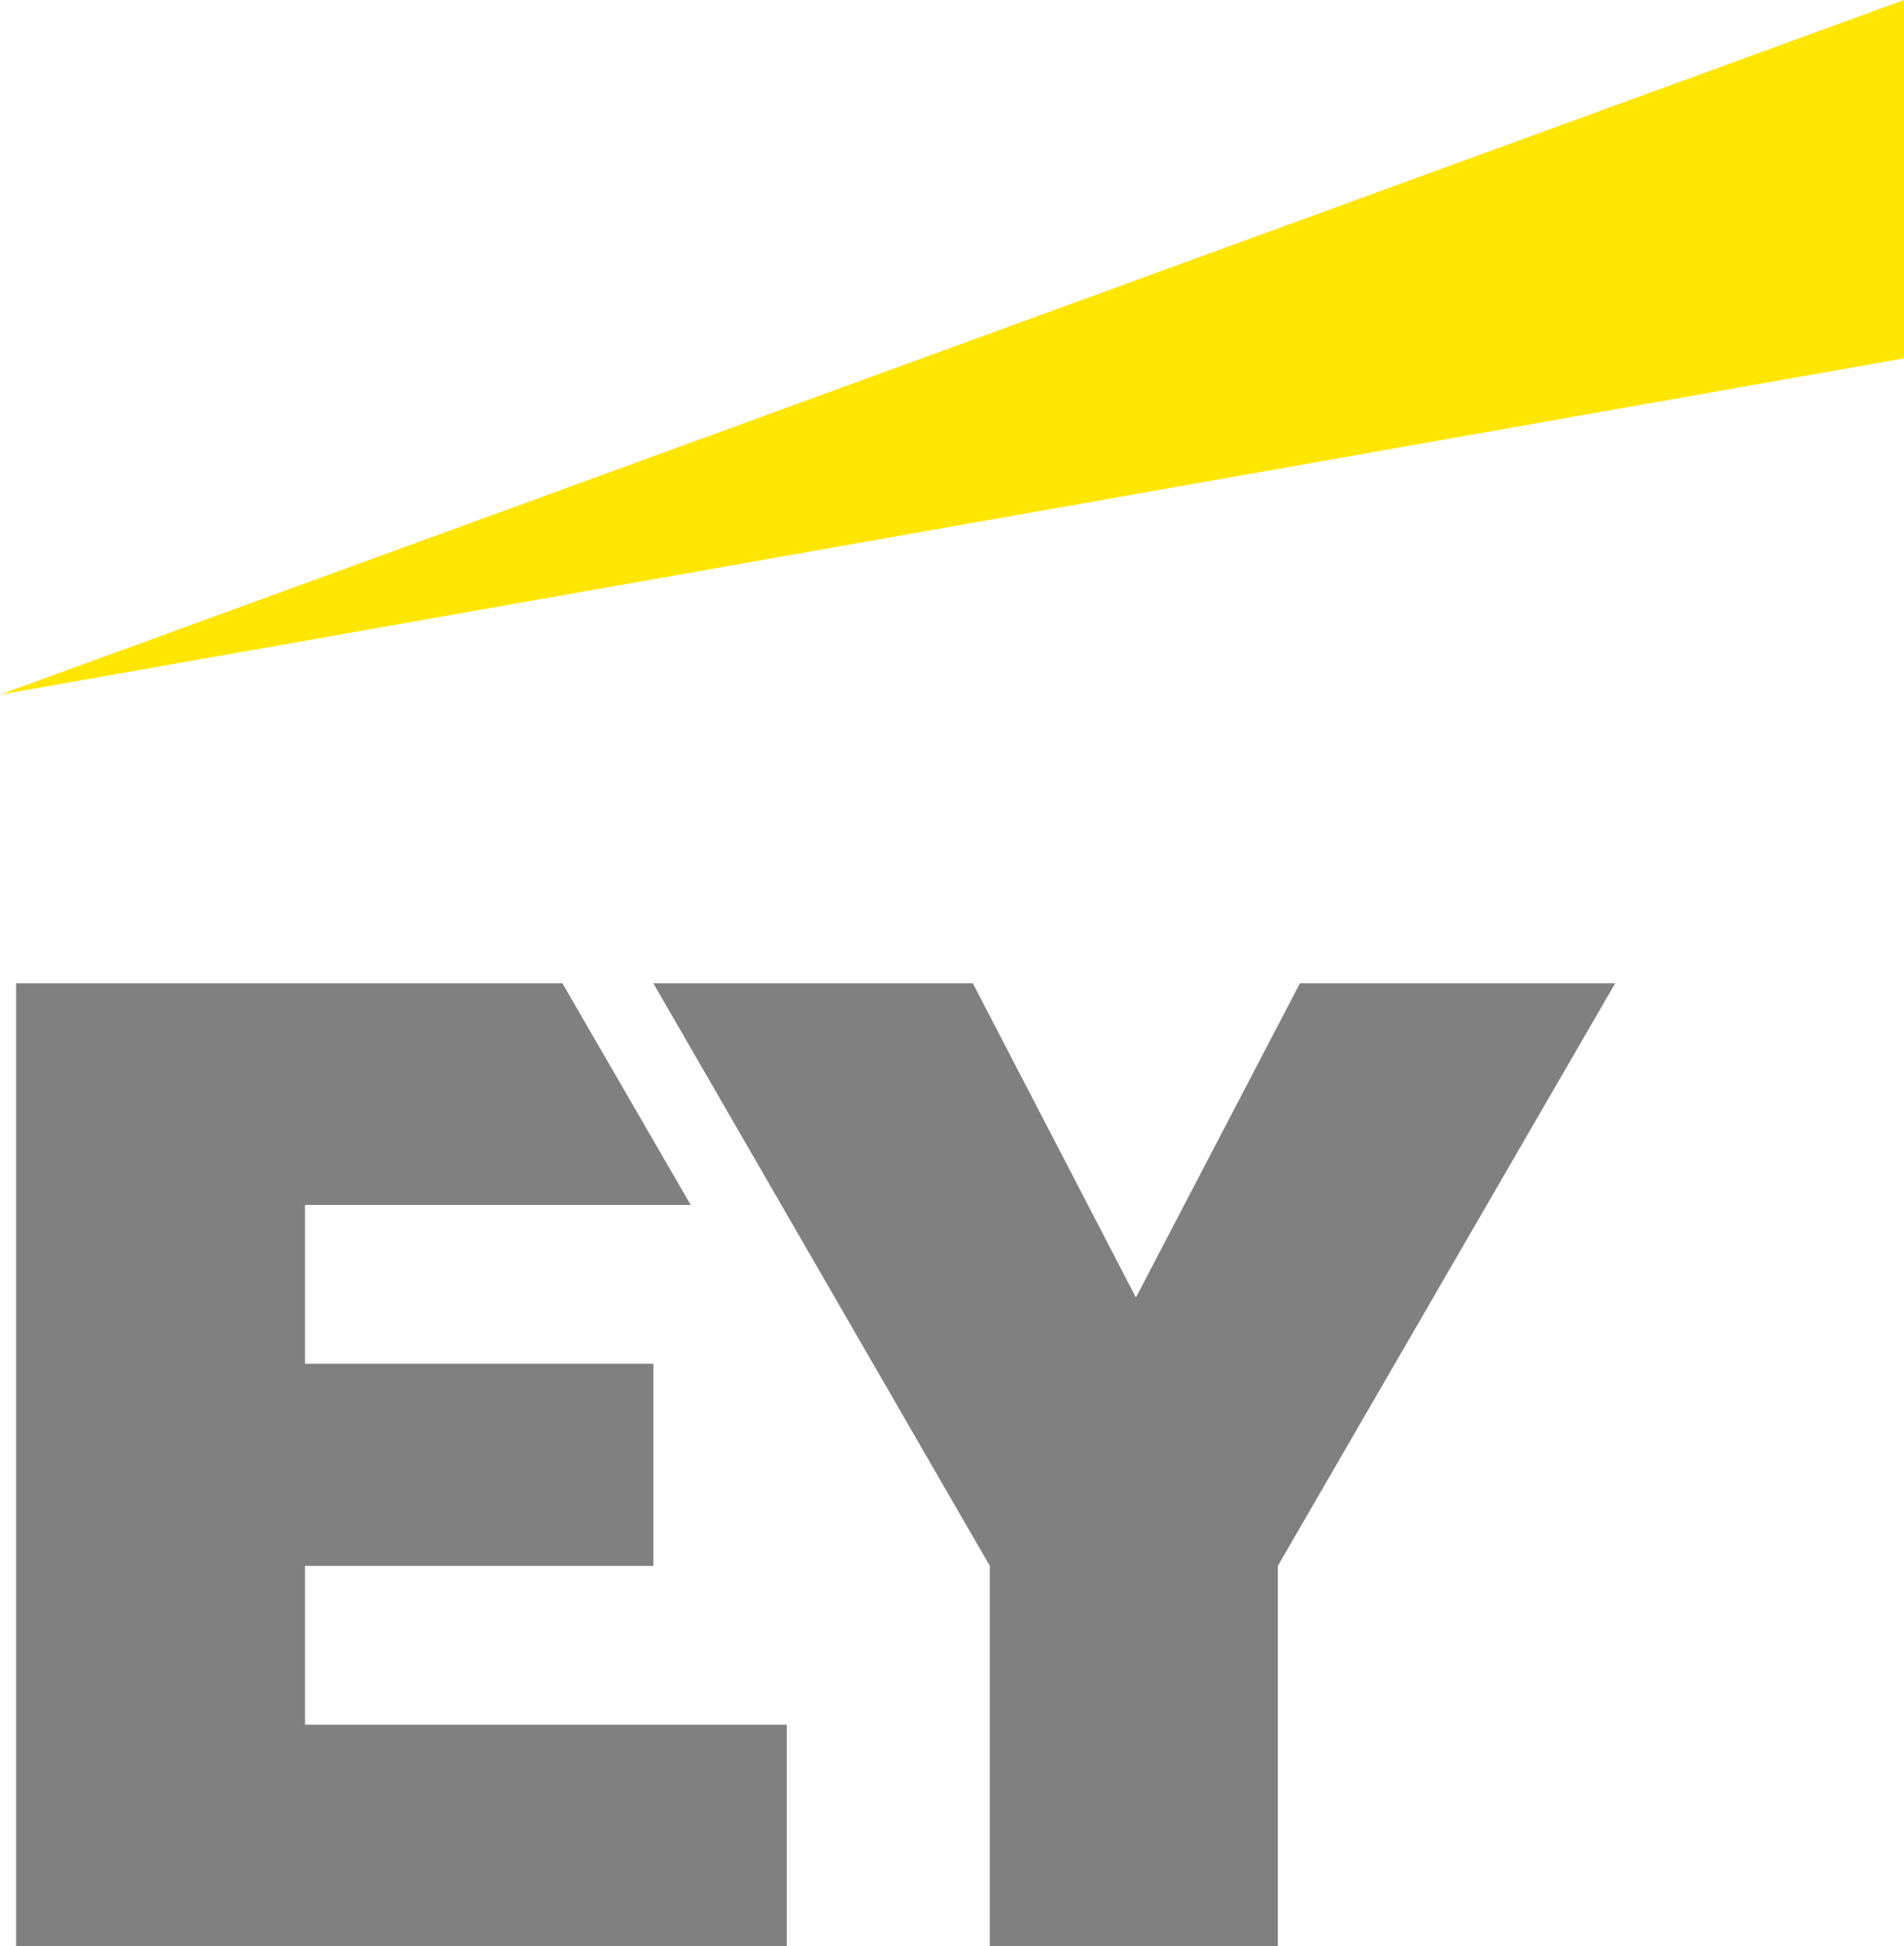
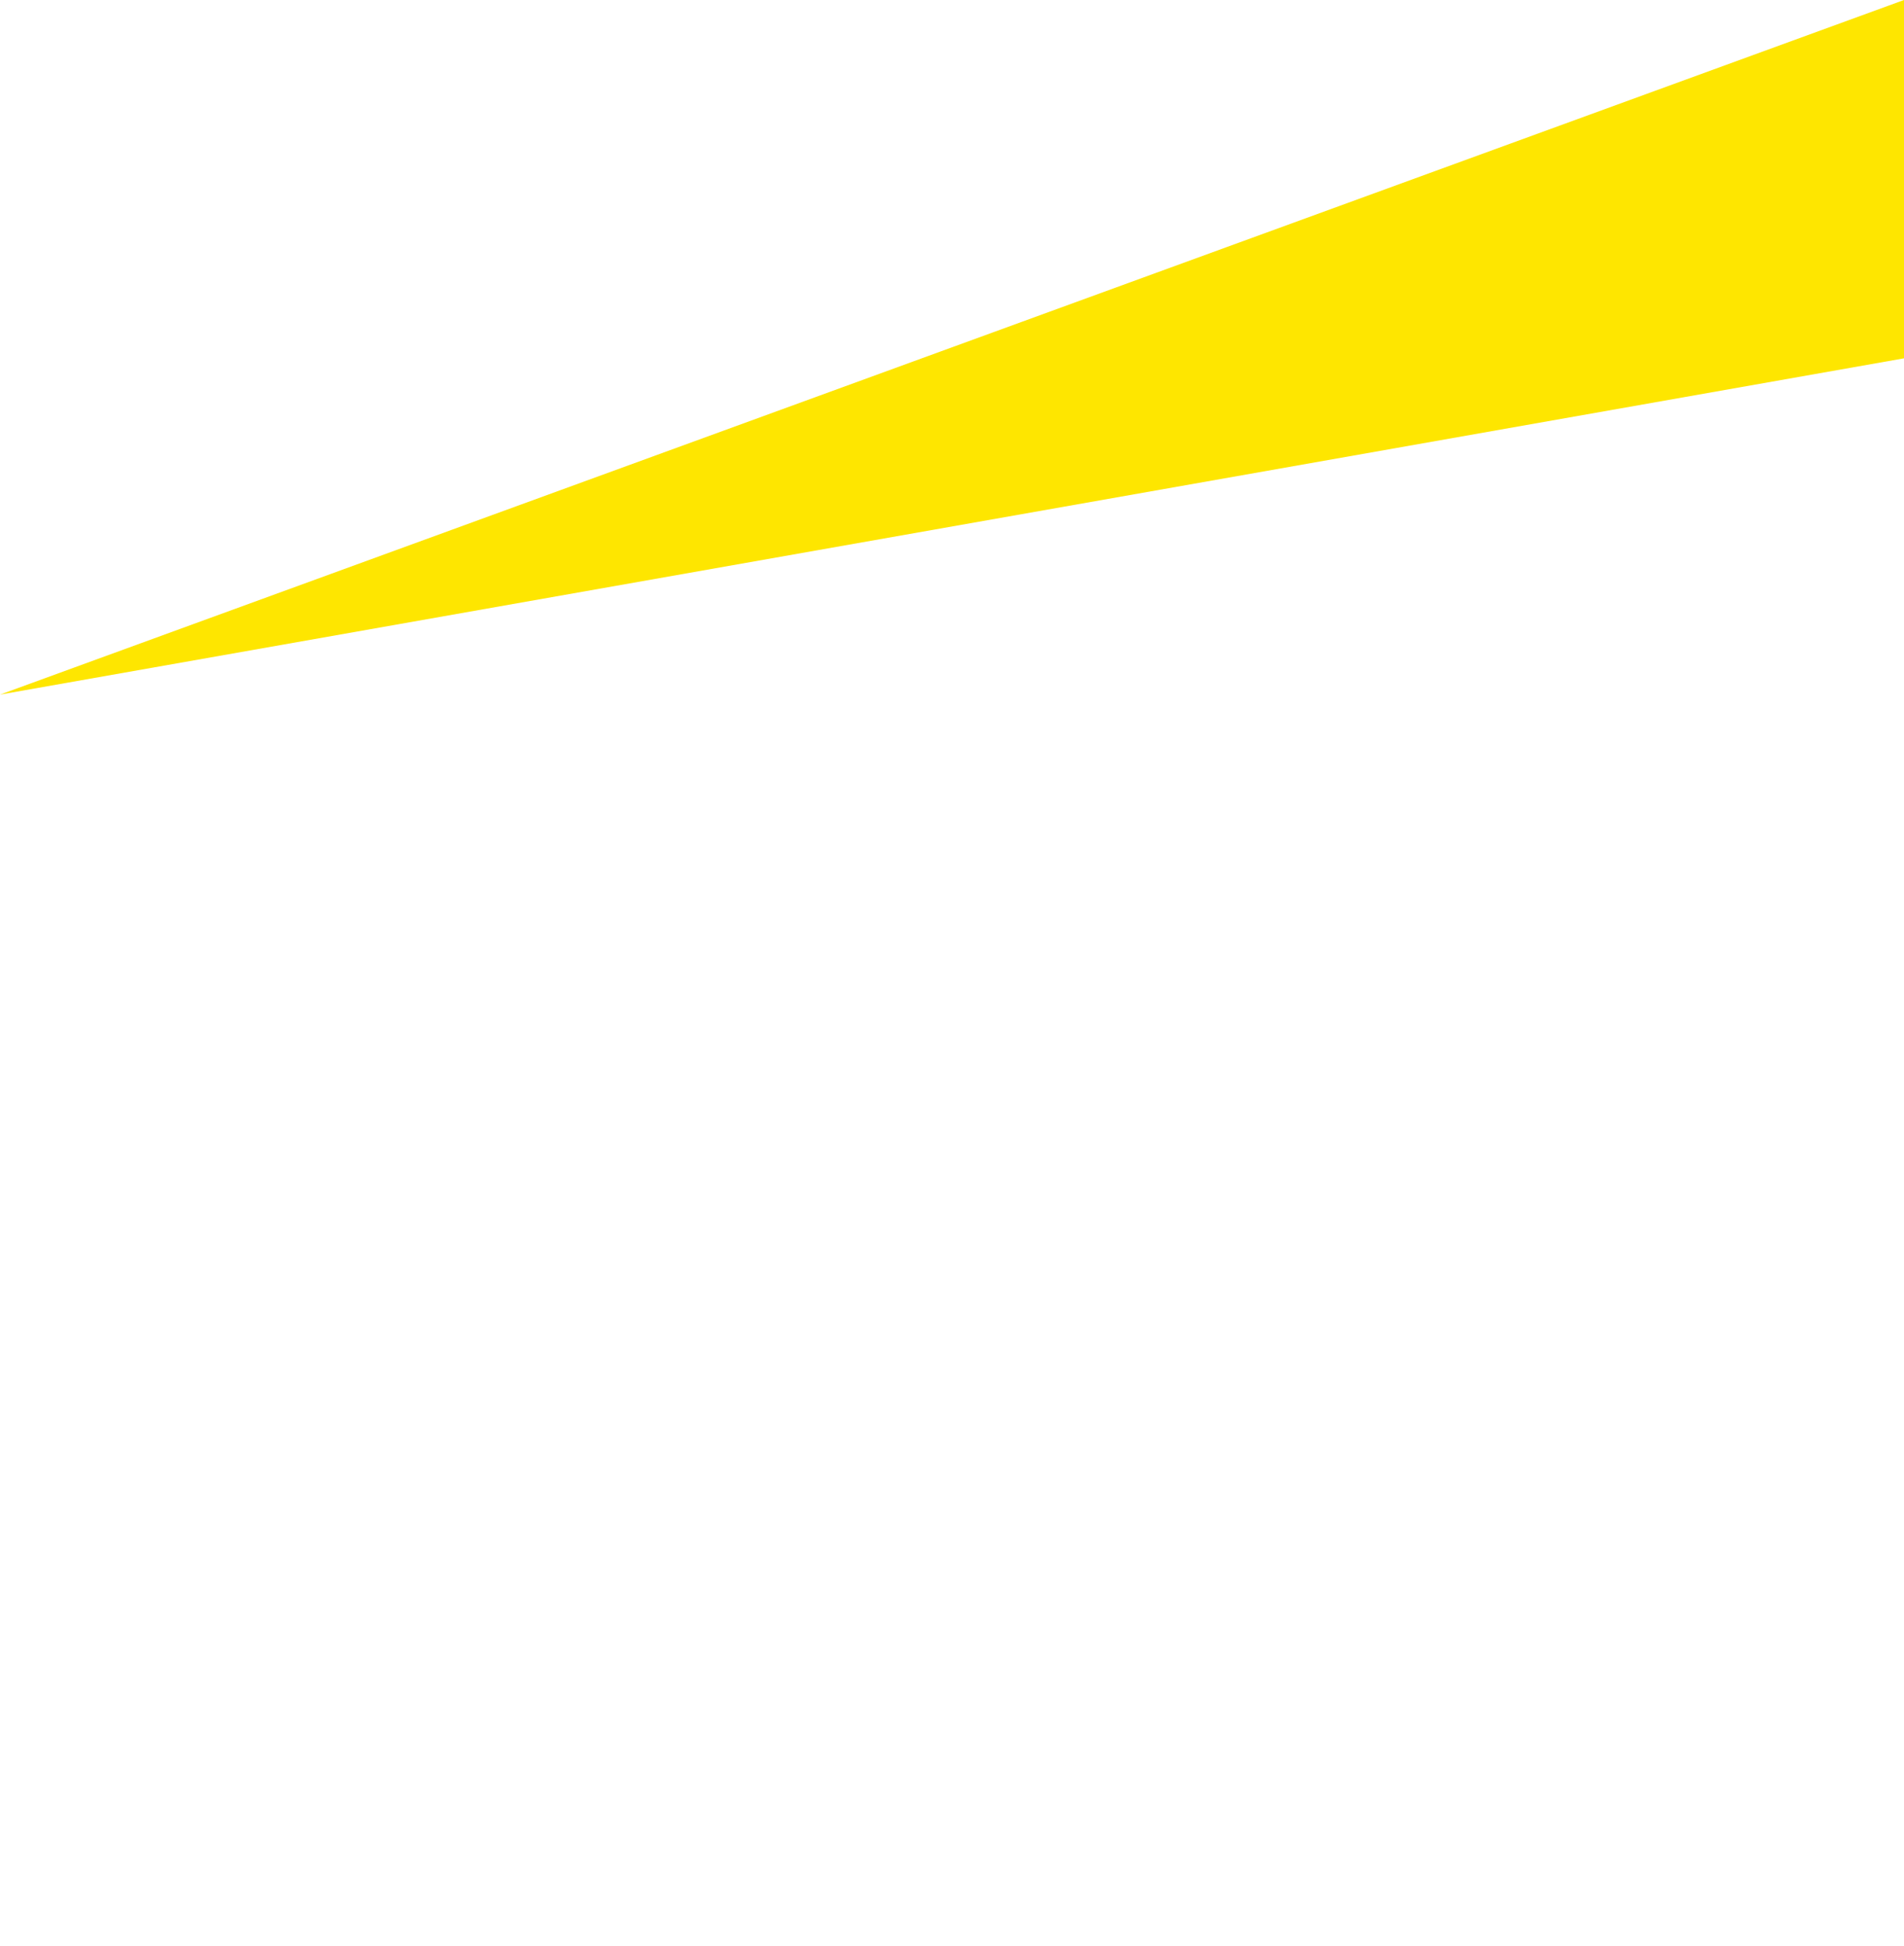
<svg xmlns="http://www.w3.org/2000/svg" width="71.487" height="73.071" viewBox="0 0 71.487 73.071">
  <title>Ernst &amp;amp; Young </title>
  <polygon points="71.487 0 0 26.078 71.487 13.453 71.487 0" fill="#fee600" />
-   <polygon points="37.163 73.071 47.977 73.071 47.977 58.788 60.642 36.918 48.806 36.918 42.649 48.713 36.526 36.918 24.531 36.918 37.163 58.788 37.163 73.071" fill="gray" />
-   <polygon points="29.539 64.751 11.452 64.751 11.452 58.788 24.531 58.788 24.531 51.2 11.452 51.2 11.452 45.239 25.934 45.239 21.117 36.918 0.606 36.918 0.606 73.071 29.539 73.071 29.539 64.751" fill="gray" />
</svg>